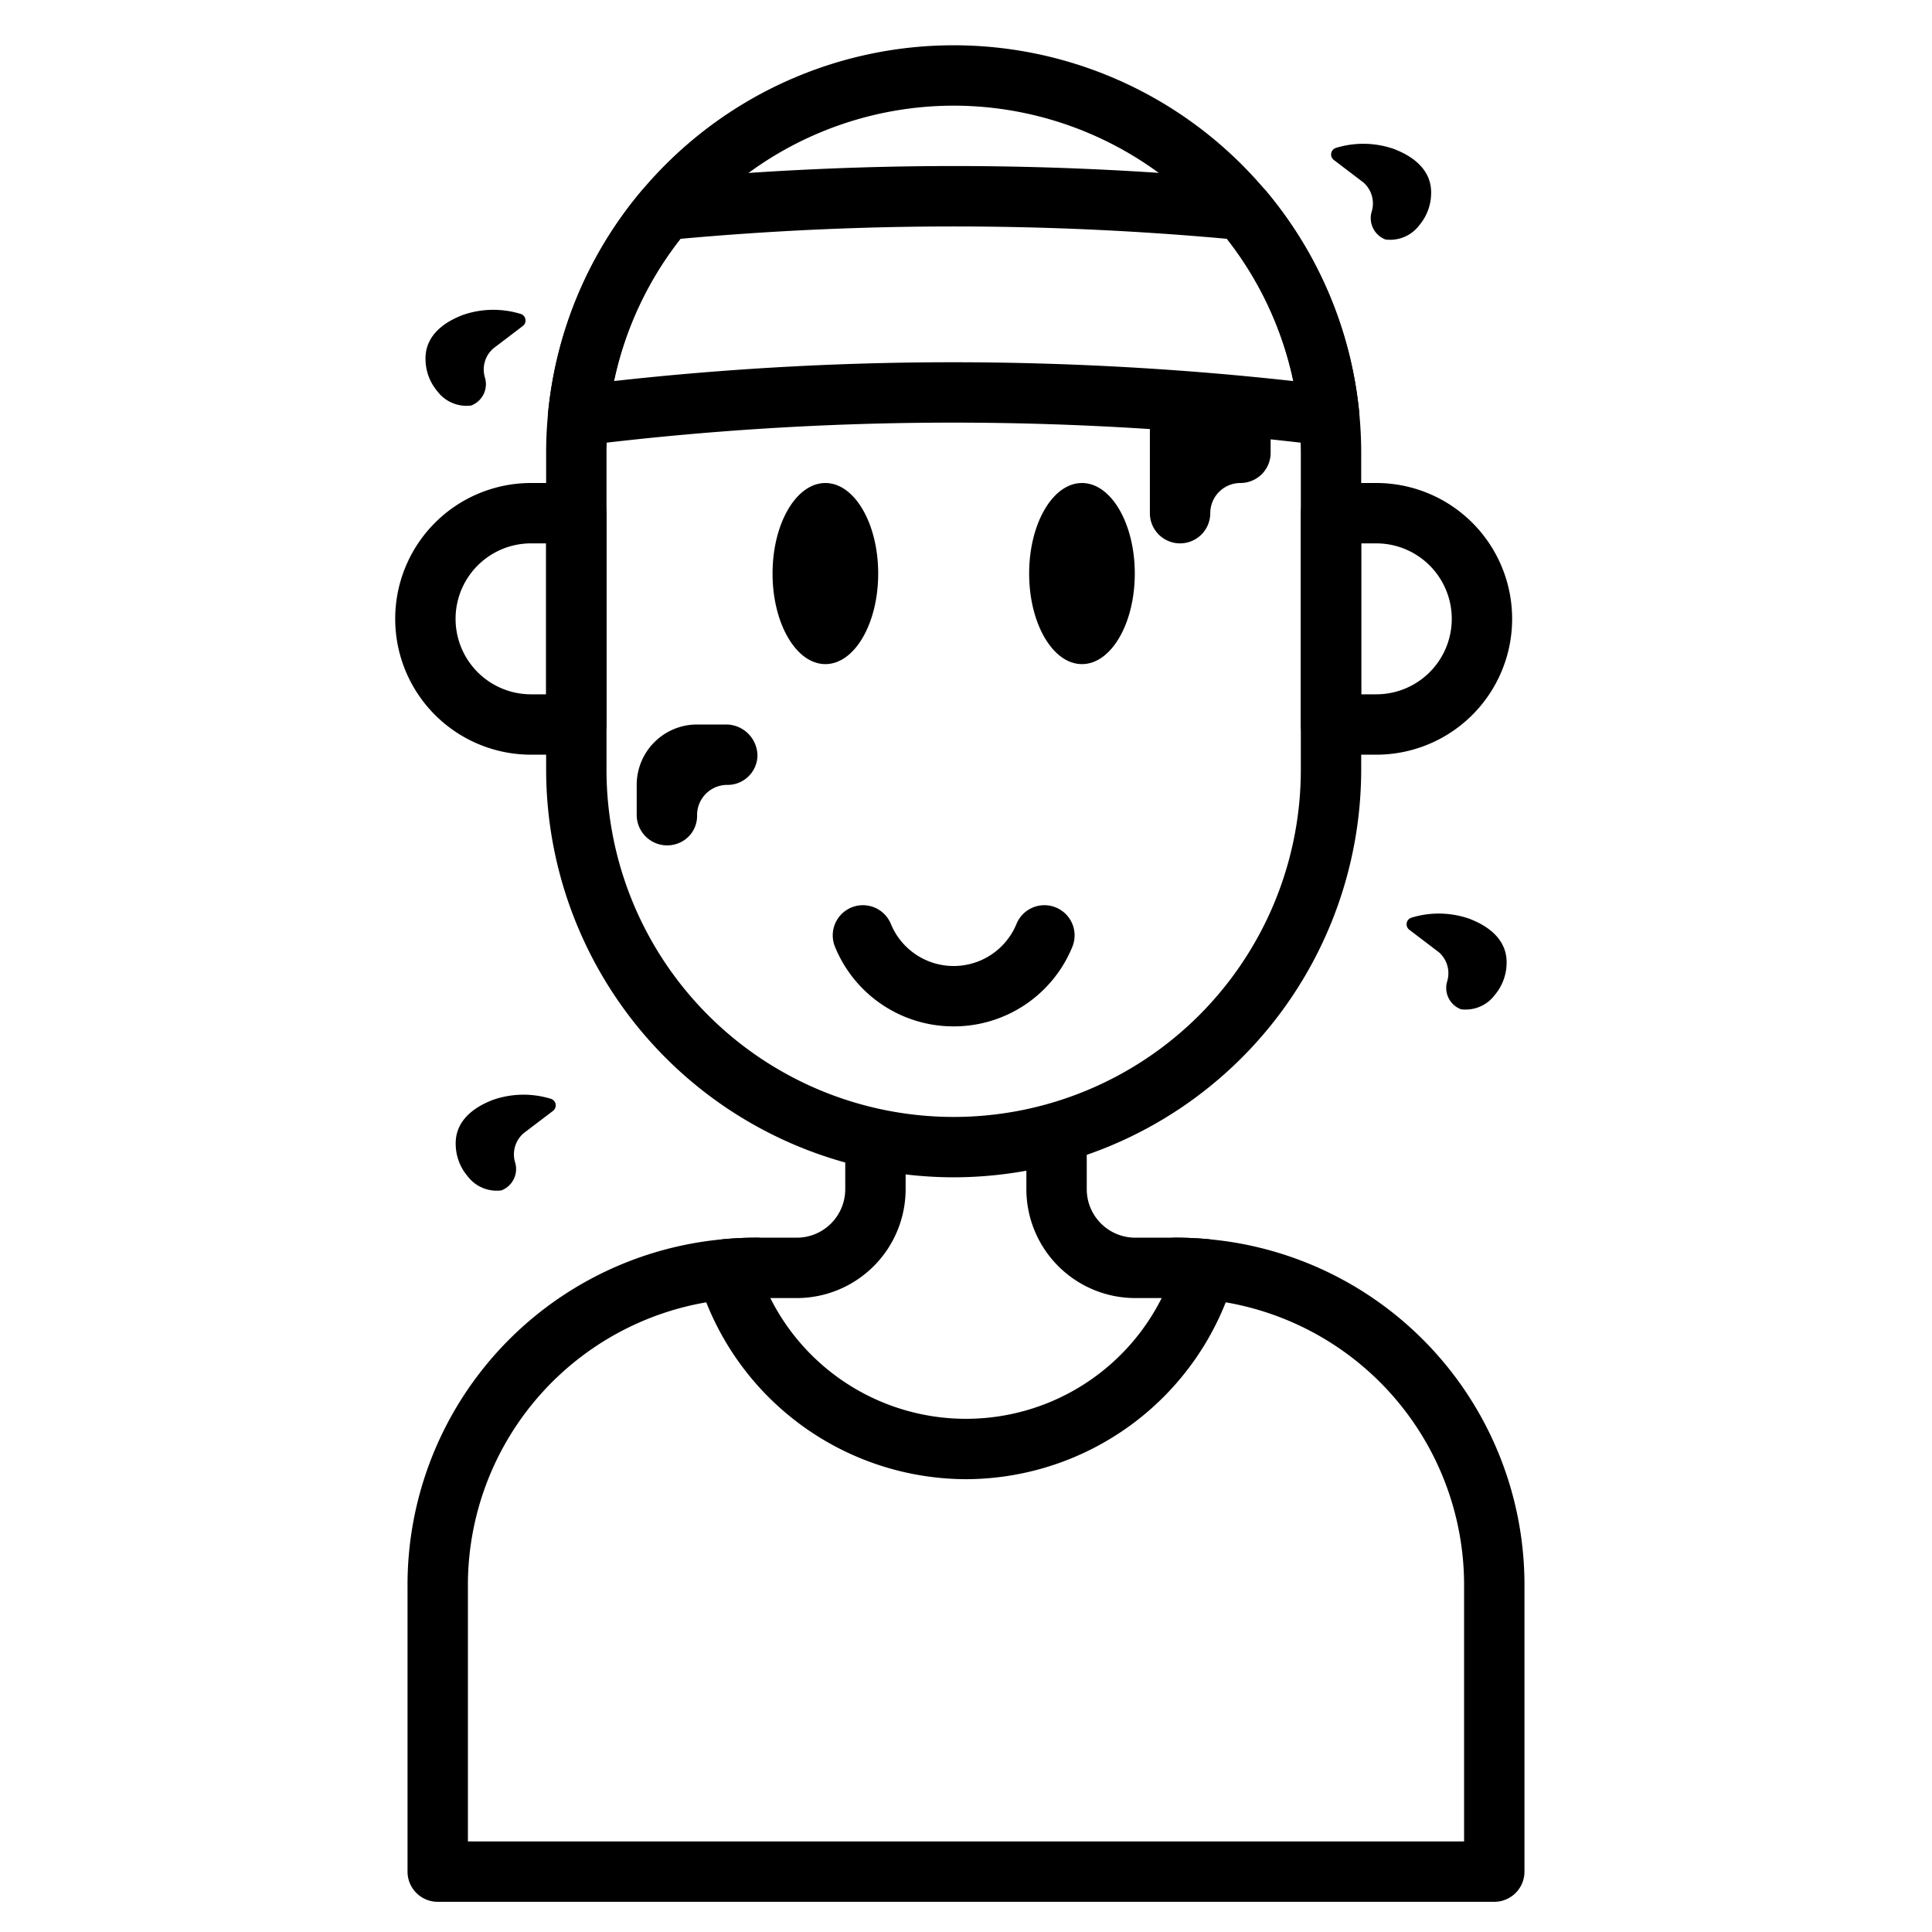
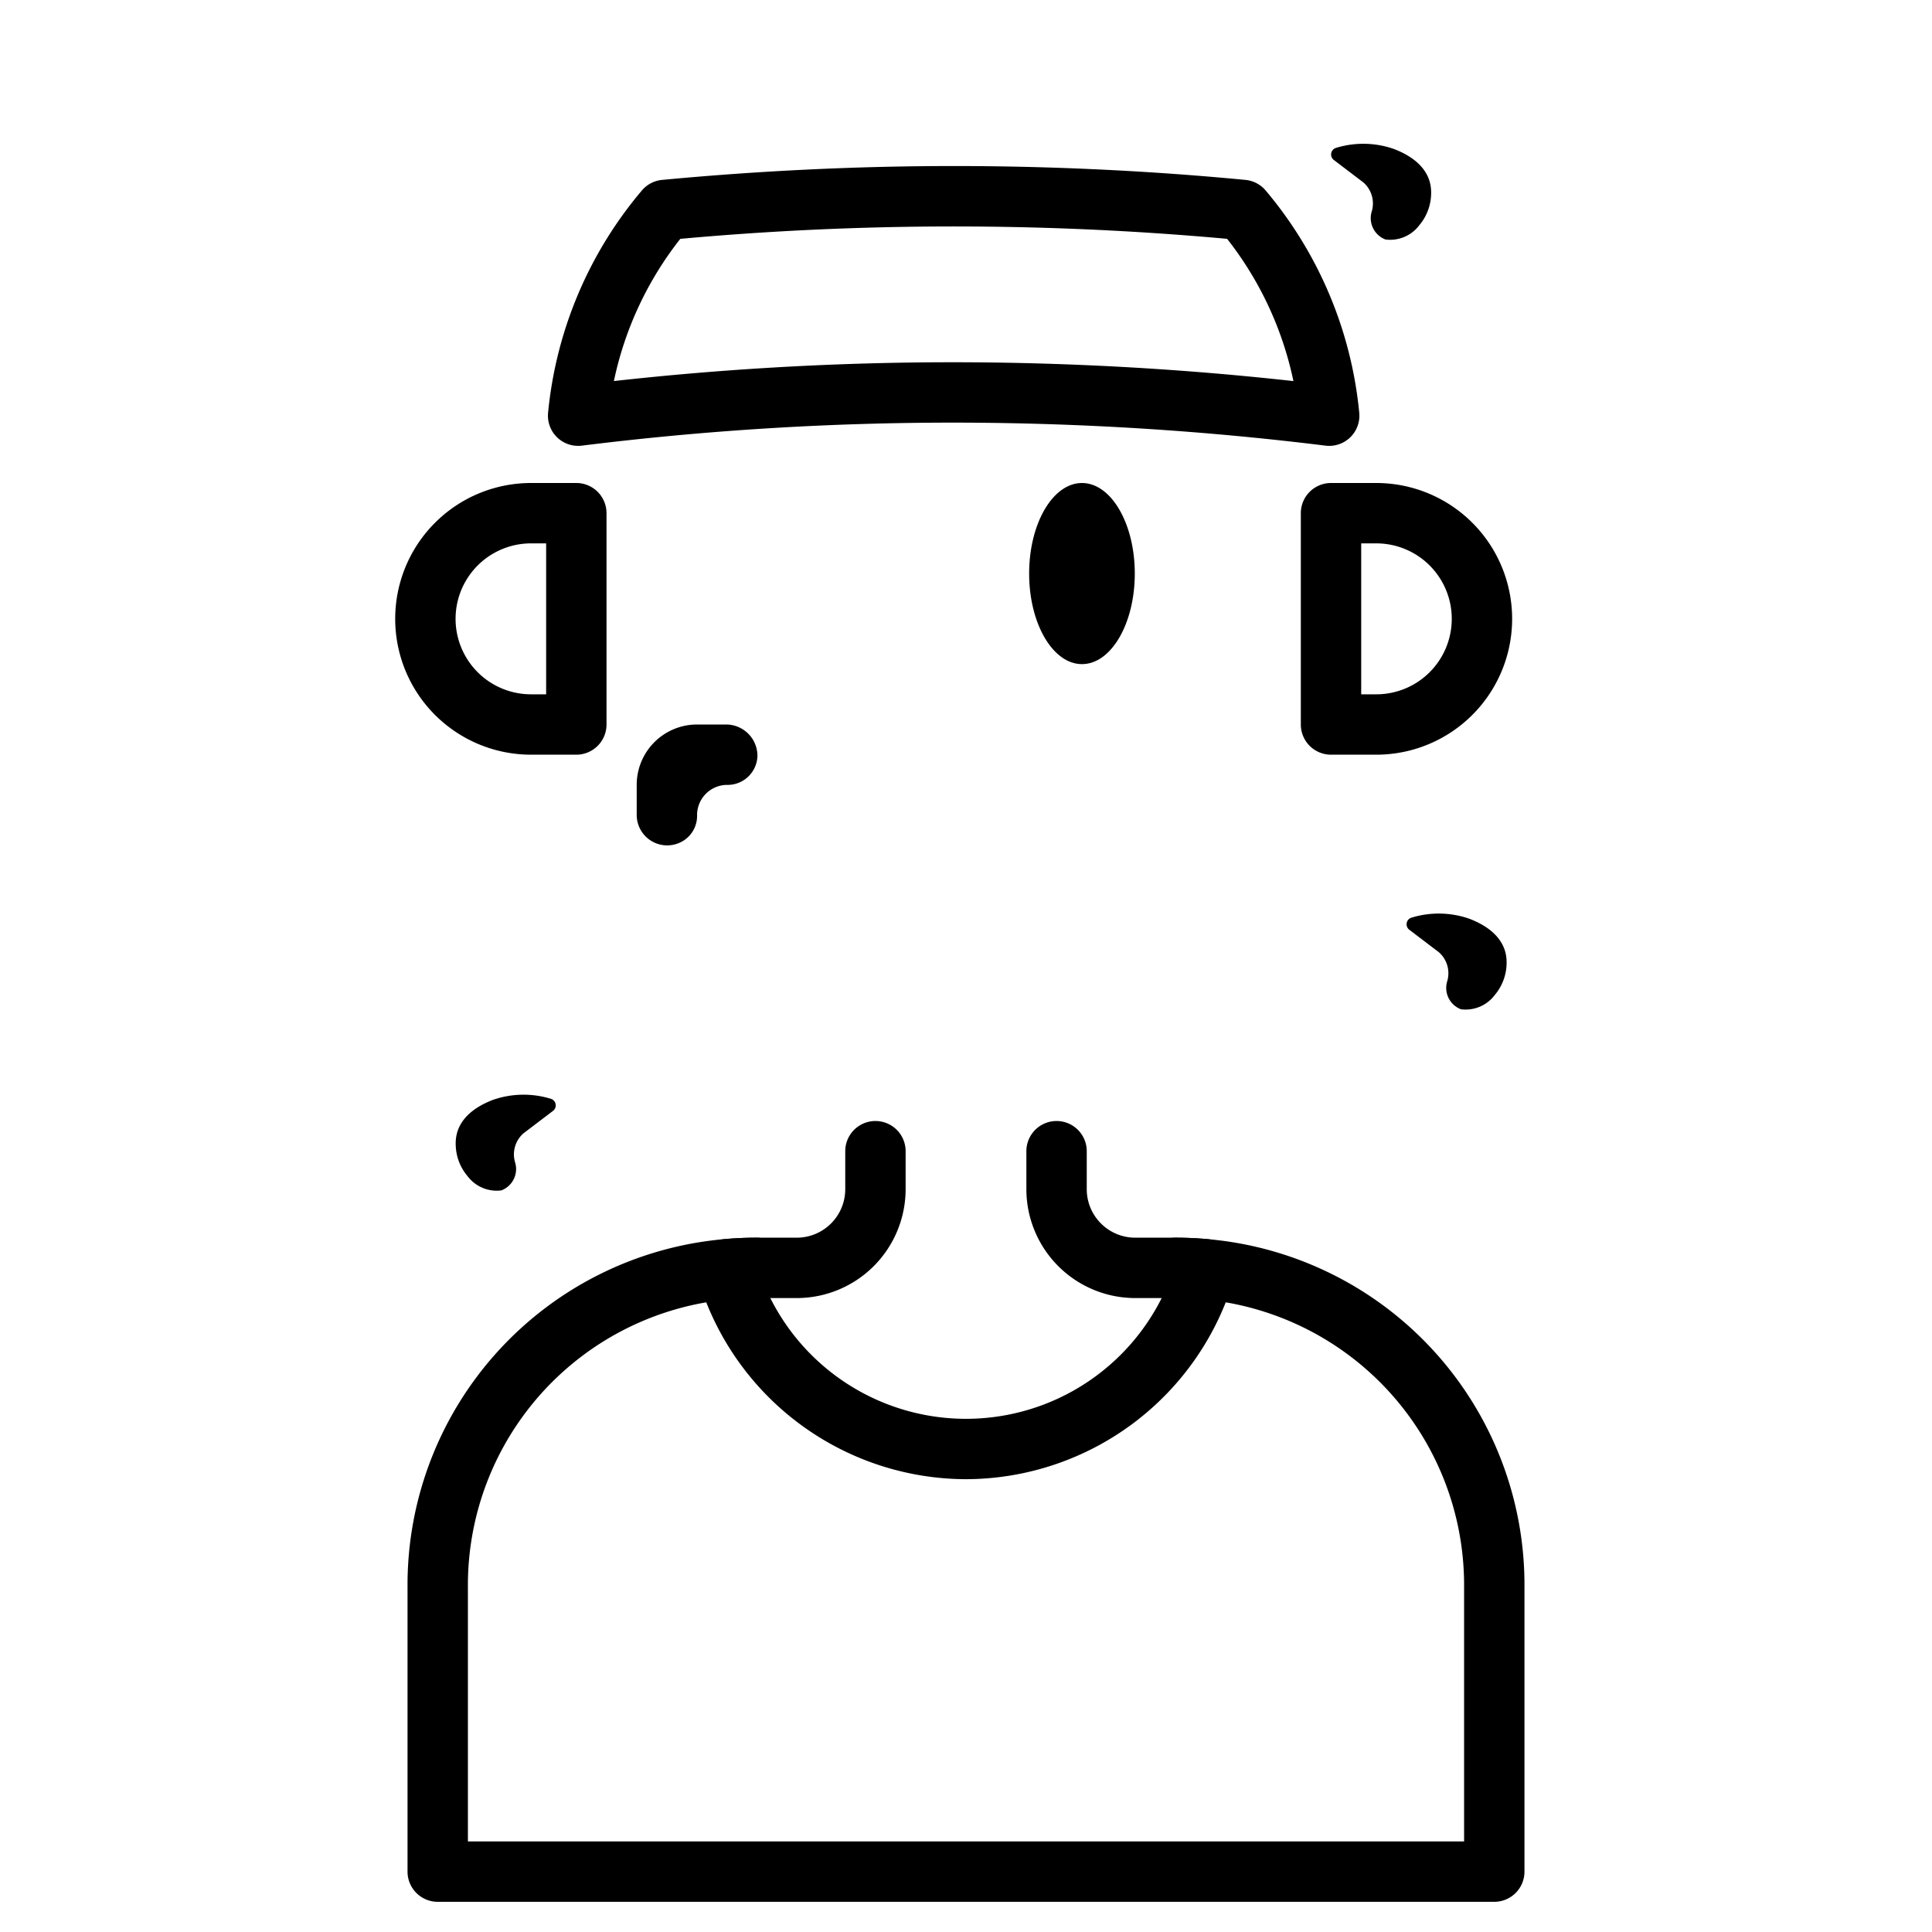
<svg xmlns="http://www.w3.org/2000/svg" width="1024" height="1024" viewBox="0 0 128 128">
  <g id="Layer_4" data-name="Layer 4">
    <path d="M91.183,50h-3a2,2,0,0,1-2-2V34a2,2,0,0,1,2-2h3a9,9,0,0,1,0,18Zm-1-4h1a5,5,0,0,0,0-10h-1Z" />
    <path d="M38.183,50h-3a9,9,0,0,1,0-18h3a2,2,0,0,1,2,2V48A2,2,0,0,1,38.183,50Zm-3-14a5,5,0,0,0,0,10h1V36Z" />
    <path d="M50.183,50.08h0a1.979,1.979,0,0,1-2.041,1.921A2,2,0,0,0,46.183,54h0a1.938,1.938,0,0,1-1.019,1.765A2.019,2.019,0,0,1,42.183,54V52h0a4,4,0,0,1,4-4h1.92A2.08,2.08,0,0,1,50.183,50.08Z" />
-     <path d="M84.183,28v2a2,2,0,0,1-2,2h0a2,2,0,0,0-2,2h0a2,2,0,0,1-2,2h0a2,2,0,0,1-2-2V28" />
    <path d="M38.303,29.54A2,2,0,0,1,36.312,27.347a26.754,26.754,0,0,1,6.212-14.726,2,2,0,0,1,1.341-.702C50.333,11.309,56.832,11,63.183,11c6.453,0,12.957.309,19.331.919a2,2,0,0,1,1.341.704,26.813,26.813,0,0,1,6.199,14.724,2,2,0,0,1-2.237,2.178A201.482,201.482,0,0,0,63.291,28h-.21a198.952,198.952,0,0,0-24.53,1.525A2.01,2.01,0,0,1,38.303,29.54ZM63.081,24h.213a205.927,205.927,0,0,1,22.399,1.248,22.822,22.822,0,0,0-4.394-9.425,200.43,200.43,0,0,0-36.227.001,22.759,22.759,0,0,0-4.4,9.422A203.099,203.099,0,0,1,63.081,24Z" />
-     <path d="M63.183,78a27.031,27.031,0,0,1-27-27V30a27,27,0,0,1,54,0V51A27.031,27.031,0,0,1,63.183,78Zm0-71a23.026,23.026,0,0,0-23,23V51a23,23,0,0,0,46,0V30A23.026,23.026,0,0,0,63.183,7Z" />
-     <path d="M63.183,68a8.478,8.478,0,0,1-7.846-5.231A2,2,0,1,1,59.029,61.231a4.5,4.5,0,0,0,8.308,0A2,2,0,1,1,71.029,62.769,8.478,8.478,0,0,1,63.183,68Z" />
    <ellipse cx="71.683" cy="38" rx="3.5" ry="6" />
-     <ellipse cx="54.683" cy="38" rx="3.5" ry="6" />
    <path d="M99.041,65.911a3.31,3.31,0,0,0,.775-2.075c.059-1.946-1.858-2.722-2.434-2.955a6.16,6.16,0,0,0-3.856-.087.457.457,0,0,0-.153.807l1.957,1.488a1.852,1.852,0,0,1,.559,1.897h0a1.513,1.513,0,0,0,.903,1.881A2.418,2.418,0,0,0,99.041,65.911Z" />
    <path d="M94.041,14.911a3.31,3.31,0,0,0,.775-2.075c.059-1.946-1.858-2.722-2.434-2.955a6.16,6.16,0,0,0-3.856-.087.457.457,0,0,0-.153.807l1.957,1.488a1.852,1.852,0,0,1,.559,1.897h0a1.513,1.513,0,0,0,.903,1.881A2.418,2.418,0,0,0,94.041,14.911Z" />
    <path d="M30.967,77.911a3.31,3.31,0,0,1-.775-2.075c-.059-1.946,1.858-2.722,2.434-2.955a6.16,6.16,0,0,1,3.856-.087.457.457,0,0,1,.153.807l-1.957,1.488a1.852,1.852,0,0,0-.559,1.897h0a1.513,1.513,0,0,1-.903,1.881A2.419,2.419,0,0,1,30.967,77.911Z" />
-     <path d="M28.967,25.911a3.31,3.31,0,0,1-.775-2.075c-.059-1.946,1.858-2.722,2.434-2.955a6.16,6.16,0,0,1,3.856-.087.457.457,0,0,1,.153.807l-1.957,1.488a1.852,1.852,0,0,0-.559,1.897h0a1.513,1.513,0,0,1-.903,1.881A2.419,2.419,0,0,1,28.967,25.911Z" />
    <path d="M99,126H29a2,2,0,0,1-2-2V105.11A22.993,22.993,0,0,1,47.966,82.098C48.672,82.033,49.393,82,50.11,82a2,2,0,0,1,0,4c-.603,0-1.184.027-1.776.082A19.011,19.011,0,0,0,31,105.11V122H97V105.11A19.011,19.011,0,0,0,79.666,86.082C79.074,86.027,78.493,86,77.89,86a2,2,0,0,1,0-4c.717,0,1.438.033,2.144.098A22.993,22.993,0,0,1,101,105.11V124A2,2,0,0,1,99,126Z" />
    <path d="M64,98A18.567,18.567,0,0,1,46.228,84.643a2,2,0,0,1,1.738-2.545C48.672,82.033,49.393,82,50.11,82H52.79A3.214,3.214,0,0,0,56,78.79V76.27a2,2,0,1,1,4,0v2.52A7.218,7.218,0,0,1,52.79,86H51.036a14.504,14.504,0,0,0,25.928,0H75.21A7.218,7.218,0,0,1,68,78.79V76.27a2,2,0,1,1,4,0v2.52A3.214,3.214,0,0,0,75.21,82h2.68c.717,0,1.438.033,2.144.098A2,2,0,0,1,81.772,84.643,18.567,18.567,0,0,1,64,98Z" />
  </g>
</svg>